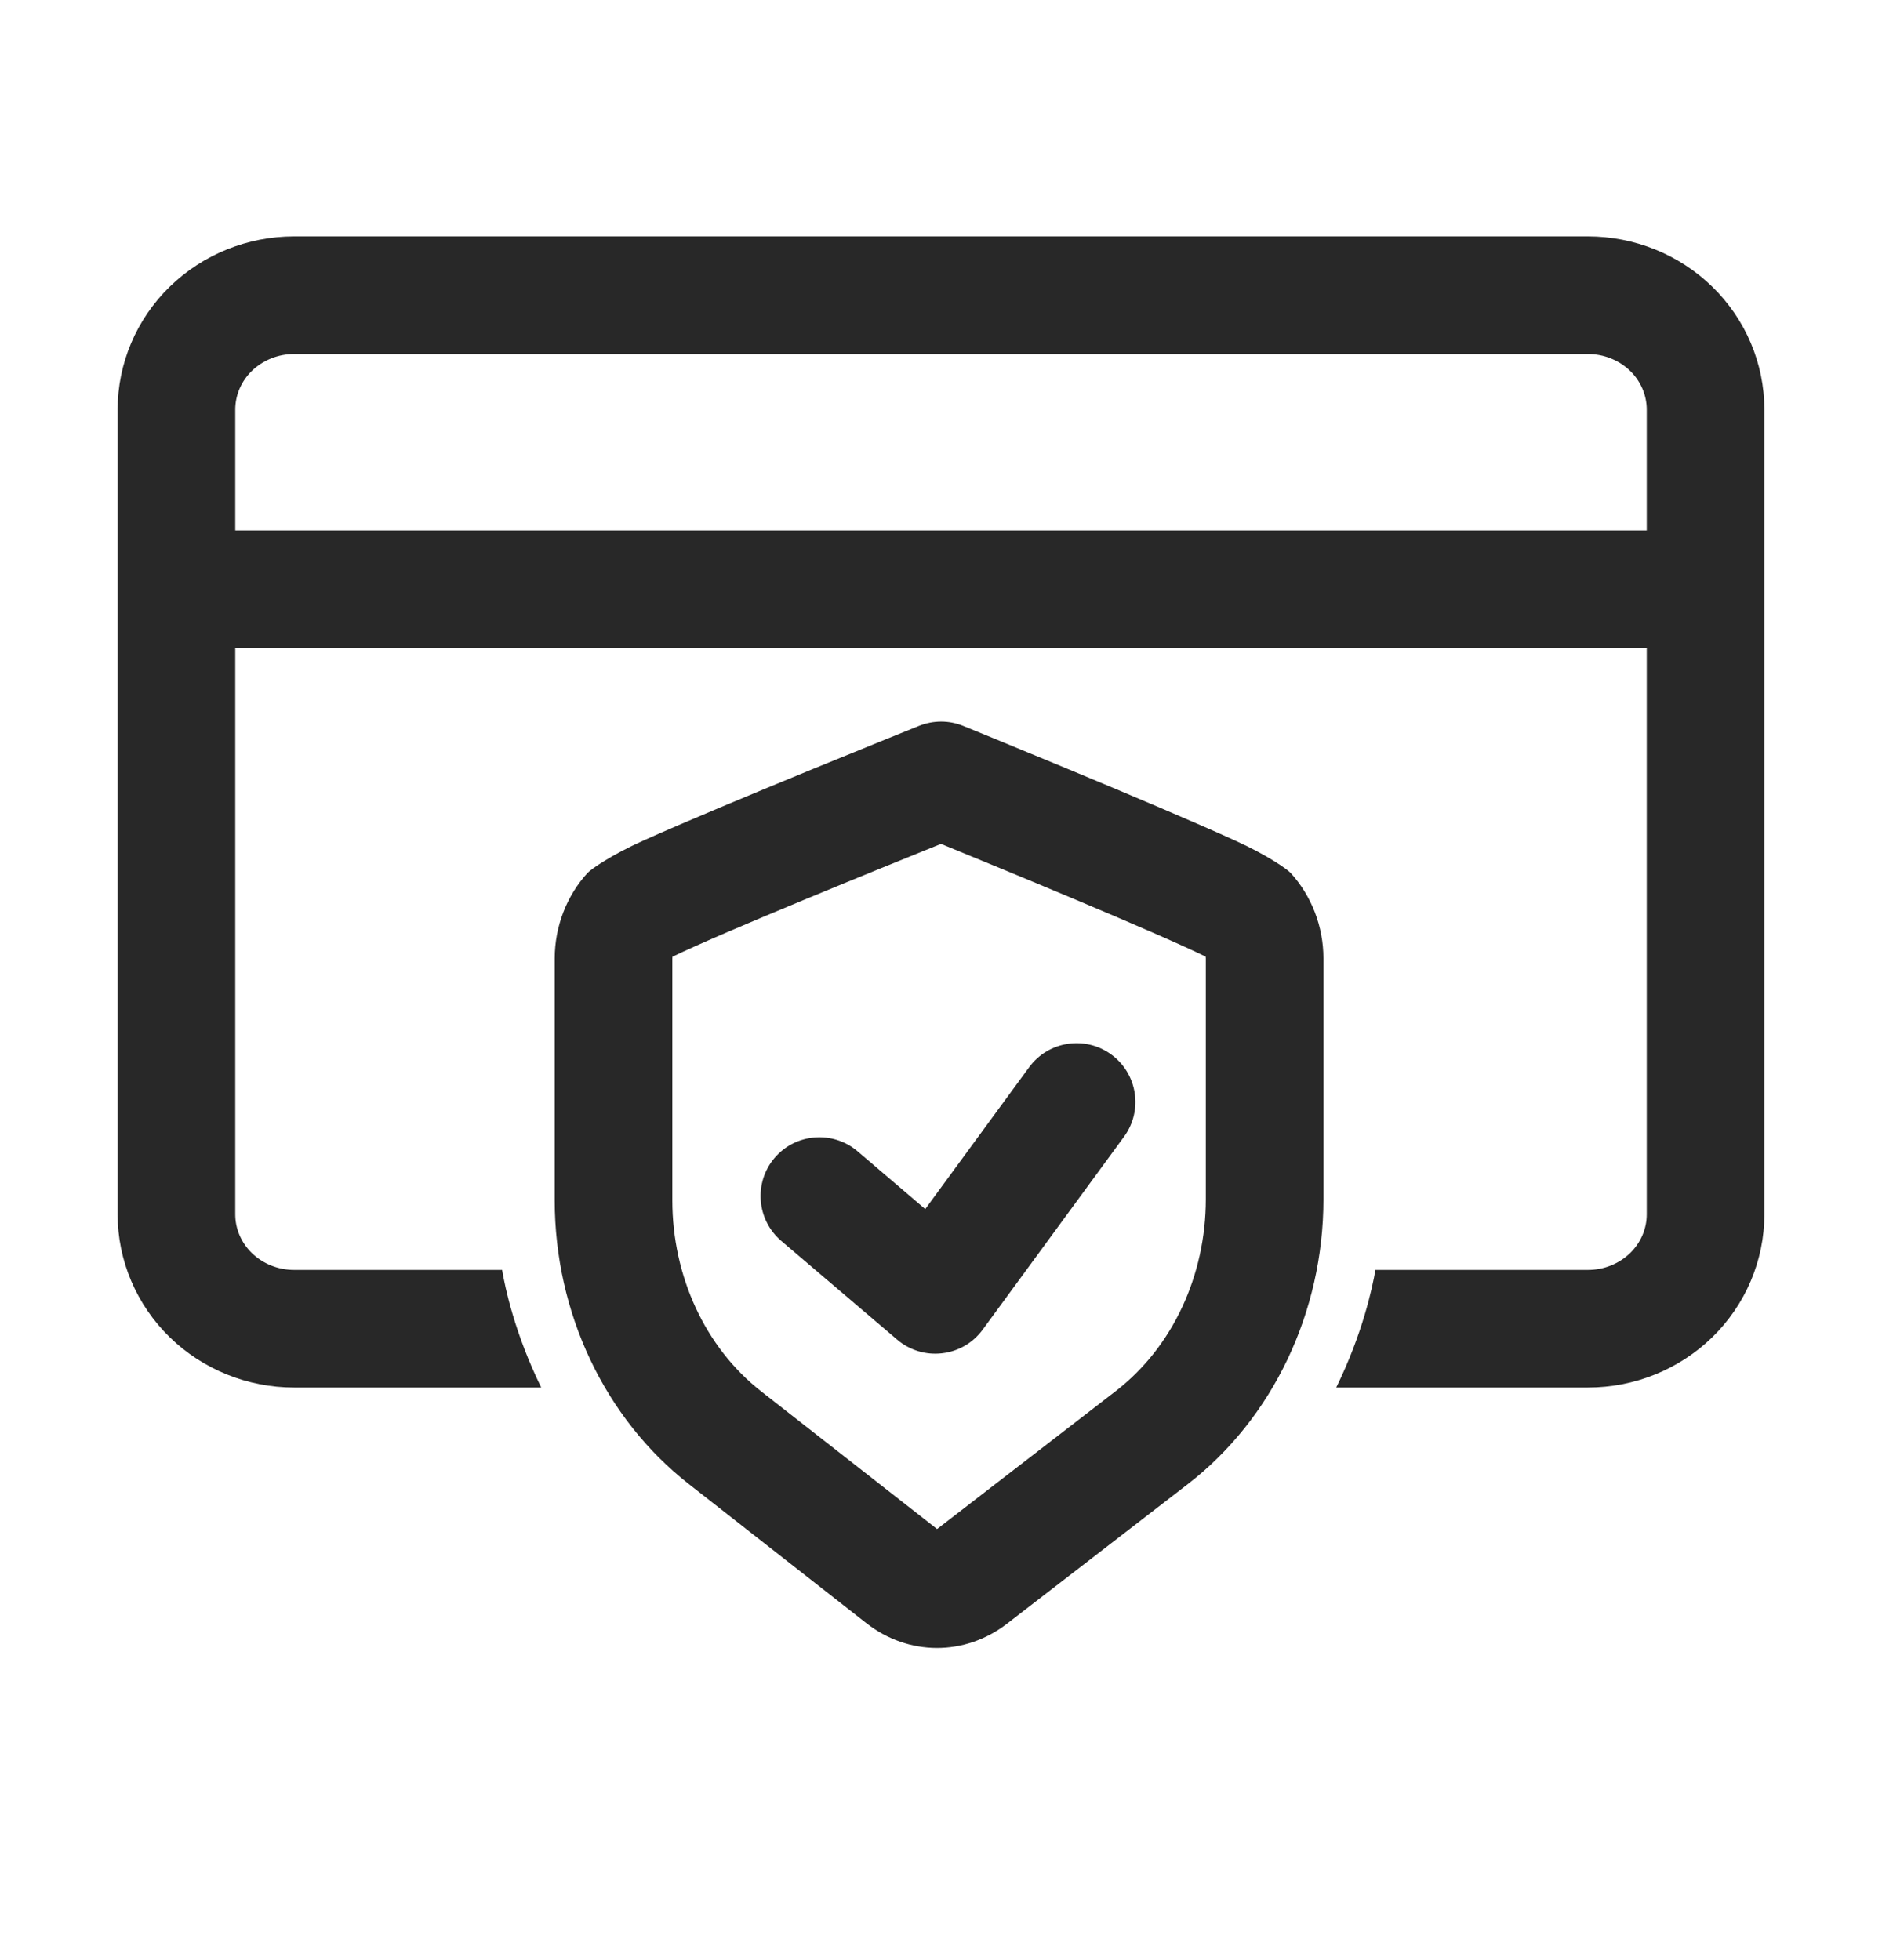
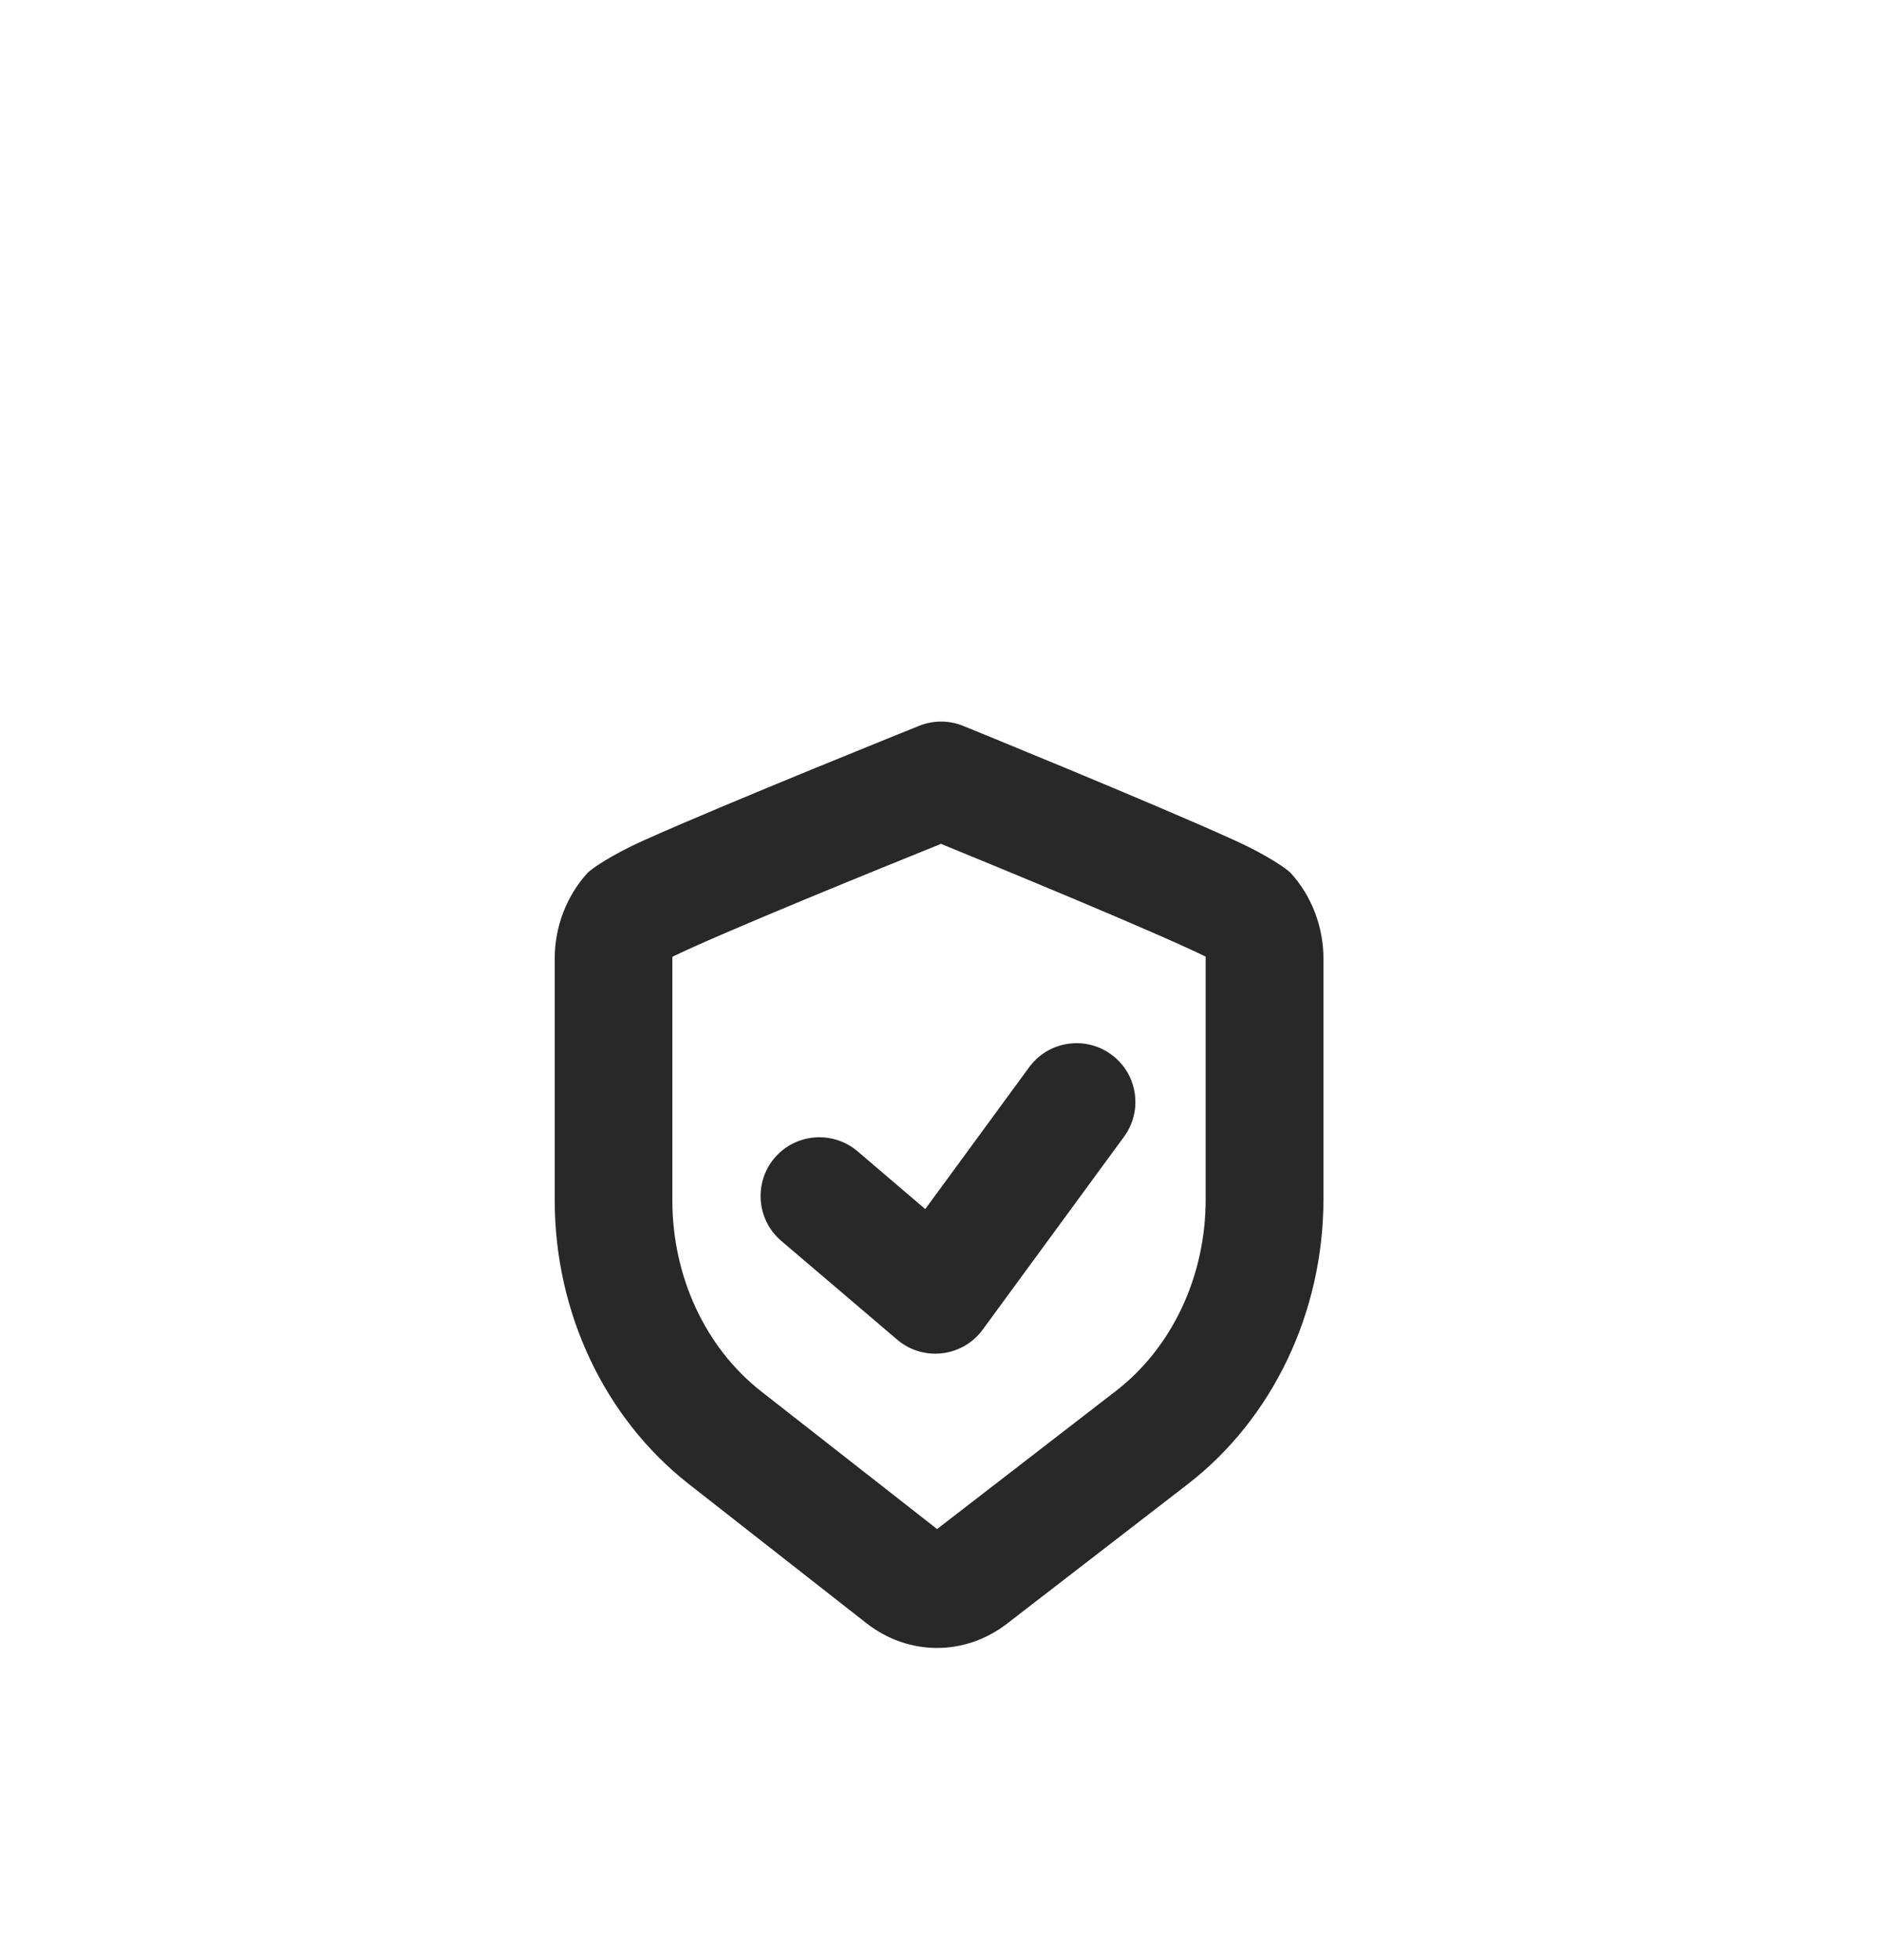
<svg xmlns="http://www.w3.org/2000/svg" fill="none" viewBox="0 0 24 25" height="25" width="24">
-   <path fill="#282828" d="M16.877 15.294V12.225C16.877 11.816 16.724 11.425 16.46 11.135C16.415 11.086 16.165 10.909 15.756 10.723C14.712 10.247 12.285 9.259 12.285 9.259C12.105 9.185 11.903 9.185 11.722 9.257C11.722 9.257 9.261 10.246 8.204 10.721C7.79 10.907 7.536 11.086 7.491 11.135C7.227 11.425 7.074 11.816 7.074 12.225V15.31C7.074 16.747 7.716 18.092 8.784 18.928C9.578 19.55 10.513 20.282 11.048 20.702C11.585 21.122 12.304 21.124 12.843 20.708C13.386 20.289 14.338 19.554 15.146 18.93C16.226 18.096 16.877 16.742 16.877 15.294ZM15.375 12.201C15.376 12.209 15.377 12.217 15.377 12.225V15.294C15.377 16.267 14.954 17.182 14.229 17.742L11.95 19.502L9.708 17.747C8.991 17.186 8.574 16.275 8.574 15.31C8.574 15.31 8.574 12.225 8.574 12.225C8.574 12.217 8.575 12.21 8.576 12.202C9.216 11.891 11.249 11.066 12 10.763C12.743 11.067 14.744 11.891 15.375 12.201Z" clip-rule="evenodd" fill-rule="evenodd" />
+   <path fill="#282828" d="M16.877 15.294V12.225C16.877 11.816 16.724 11.425 16.46 11.135C16.415 11.086 16.165 10.909 15.756 10.723C14.712 10.247 12.285 9.259 12.285 9.259C12.105 9.185 11.903 9.185 11.722 9.257C11.722 9.257 9.261 10.246 8.204 10.721C7.79 10.907 7.536 11.086 7.491 11.135C7.227 11.425 7.074 11.816 7.074 12.225V15.31C7.074 16.747 7.716 18.092 8.784 18.928C9.578 19.55 10.513 20.282 11.048 20.702C11.585 21.122 12.304 21.124 12.843 20.708C13.386 20.289 14.338 19.554 15.146 18.93C16.226 18.096 16.877 16.742 16.877 15.294ZM15.375 12.201V15.294C15.377 16.267 14.954 17.182 14.229 17.742L11.95 19.502L9.708 17.747C8.991 17.186 8.574 16.275 8.574 15.31C8.574 15.31 8.574 12.225 8.574 12.225C8.574 12.217 8.575 12.21 8.576 12.202C9.216 11.891 11.249 11.066 12 10.763C12.743 11.067 14.744 11.891 15.375 12.201Z" clip-rule="evenodd" fill-rule="evenodd" />
  <path fill="#282828" d="M9.962 15.826L11.441 17.086C11.599 17.221 11.807 17.285 12.014 17.26C12.222 17.236 12.409 17.127 12.532 16.958L14.334 14.498C14.579 14.164 14.506 13.694 14.172 13.45C13.838 13.205 13.368 13.278 13.124 13.612L11.799 15.421L10.936 14.684C10.621 14.416 10.147 14.453 9.878 14.768C9.61 15.083 9.648 15.557 9.962 15.826Z" clip-rule="evenodd" fill-rule="evenodd" />
-   <path fill="#282828" d="M3 8.265V15.488C3 15.674 3.077 15.851 3.212 15.982C3.355 16.12 3.548 16.197 3.75 16.197H6.403C6.441 16.423 6.566 17.012 6.902 17.697H3.75C3.156 17.697 2.587 17.466 2.166 17.057C1.739 16.641 1.5 16.076 1.5 15.488C1.5 12.952 1.5 7.76 1.5 5.224C1.5 4.636 1.739 4.071 2.166 3.655C2.587 3.246 3.156 3.015 3.75 3.015H20.25C20.844 3.015 21.413 3.246 21.834 3.655C22.261 4.071 22.5 4.636 22.5 5.224V15.488C22.5 16.076 22.261 16.641 21.834 17.057C21.413 17.466 20.844 17.697 20.25 17.697H17.04C17.376 17.012 17.501 16.423 17.54 16.197H20.25C20.452 16.197 20.645 16.12 20.788 15.982C20.923 15.851 21 15.674 21 15.488V8.265H3ZM21 6.765H3V5.224C3 5.039 3.077 4.861 3.212 4.73C3.355 4.592 3.548 4.515 3.75 4.515H20.25C20.452 4.515 20.645 4.592 20.788 4.73C20.923 4.861 21 5.039 21 5.224V6.765Z" clip-rule="evenodd" fill-rule="evenodd" />
</svg>